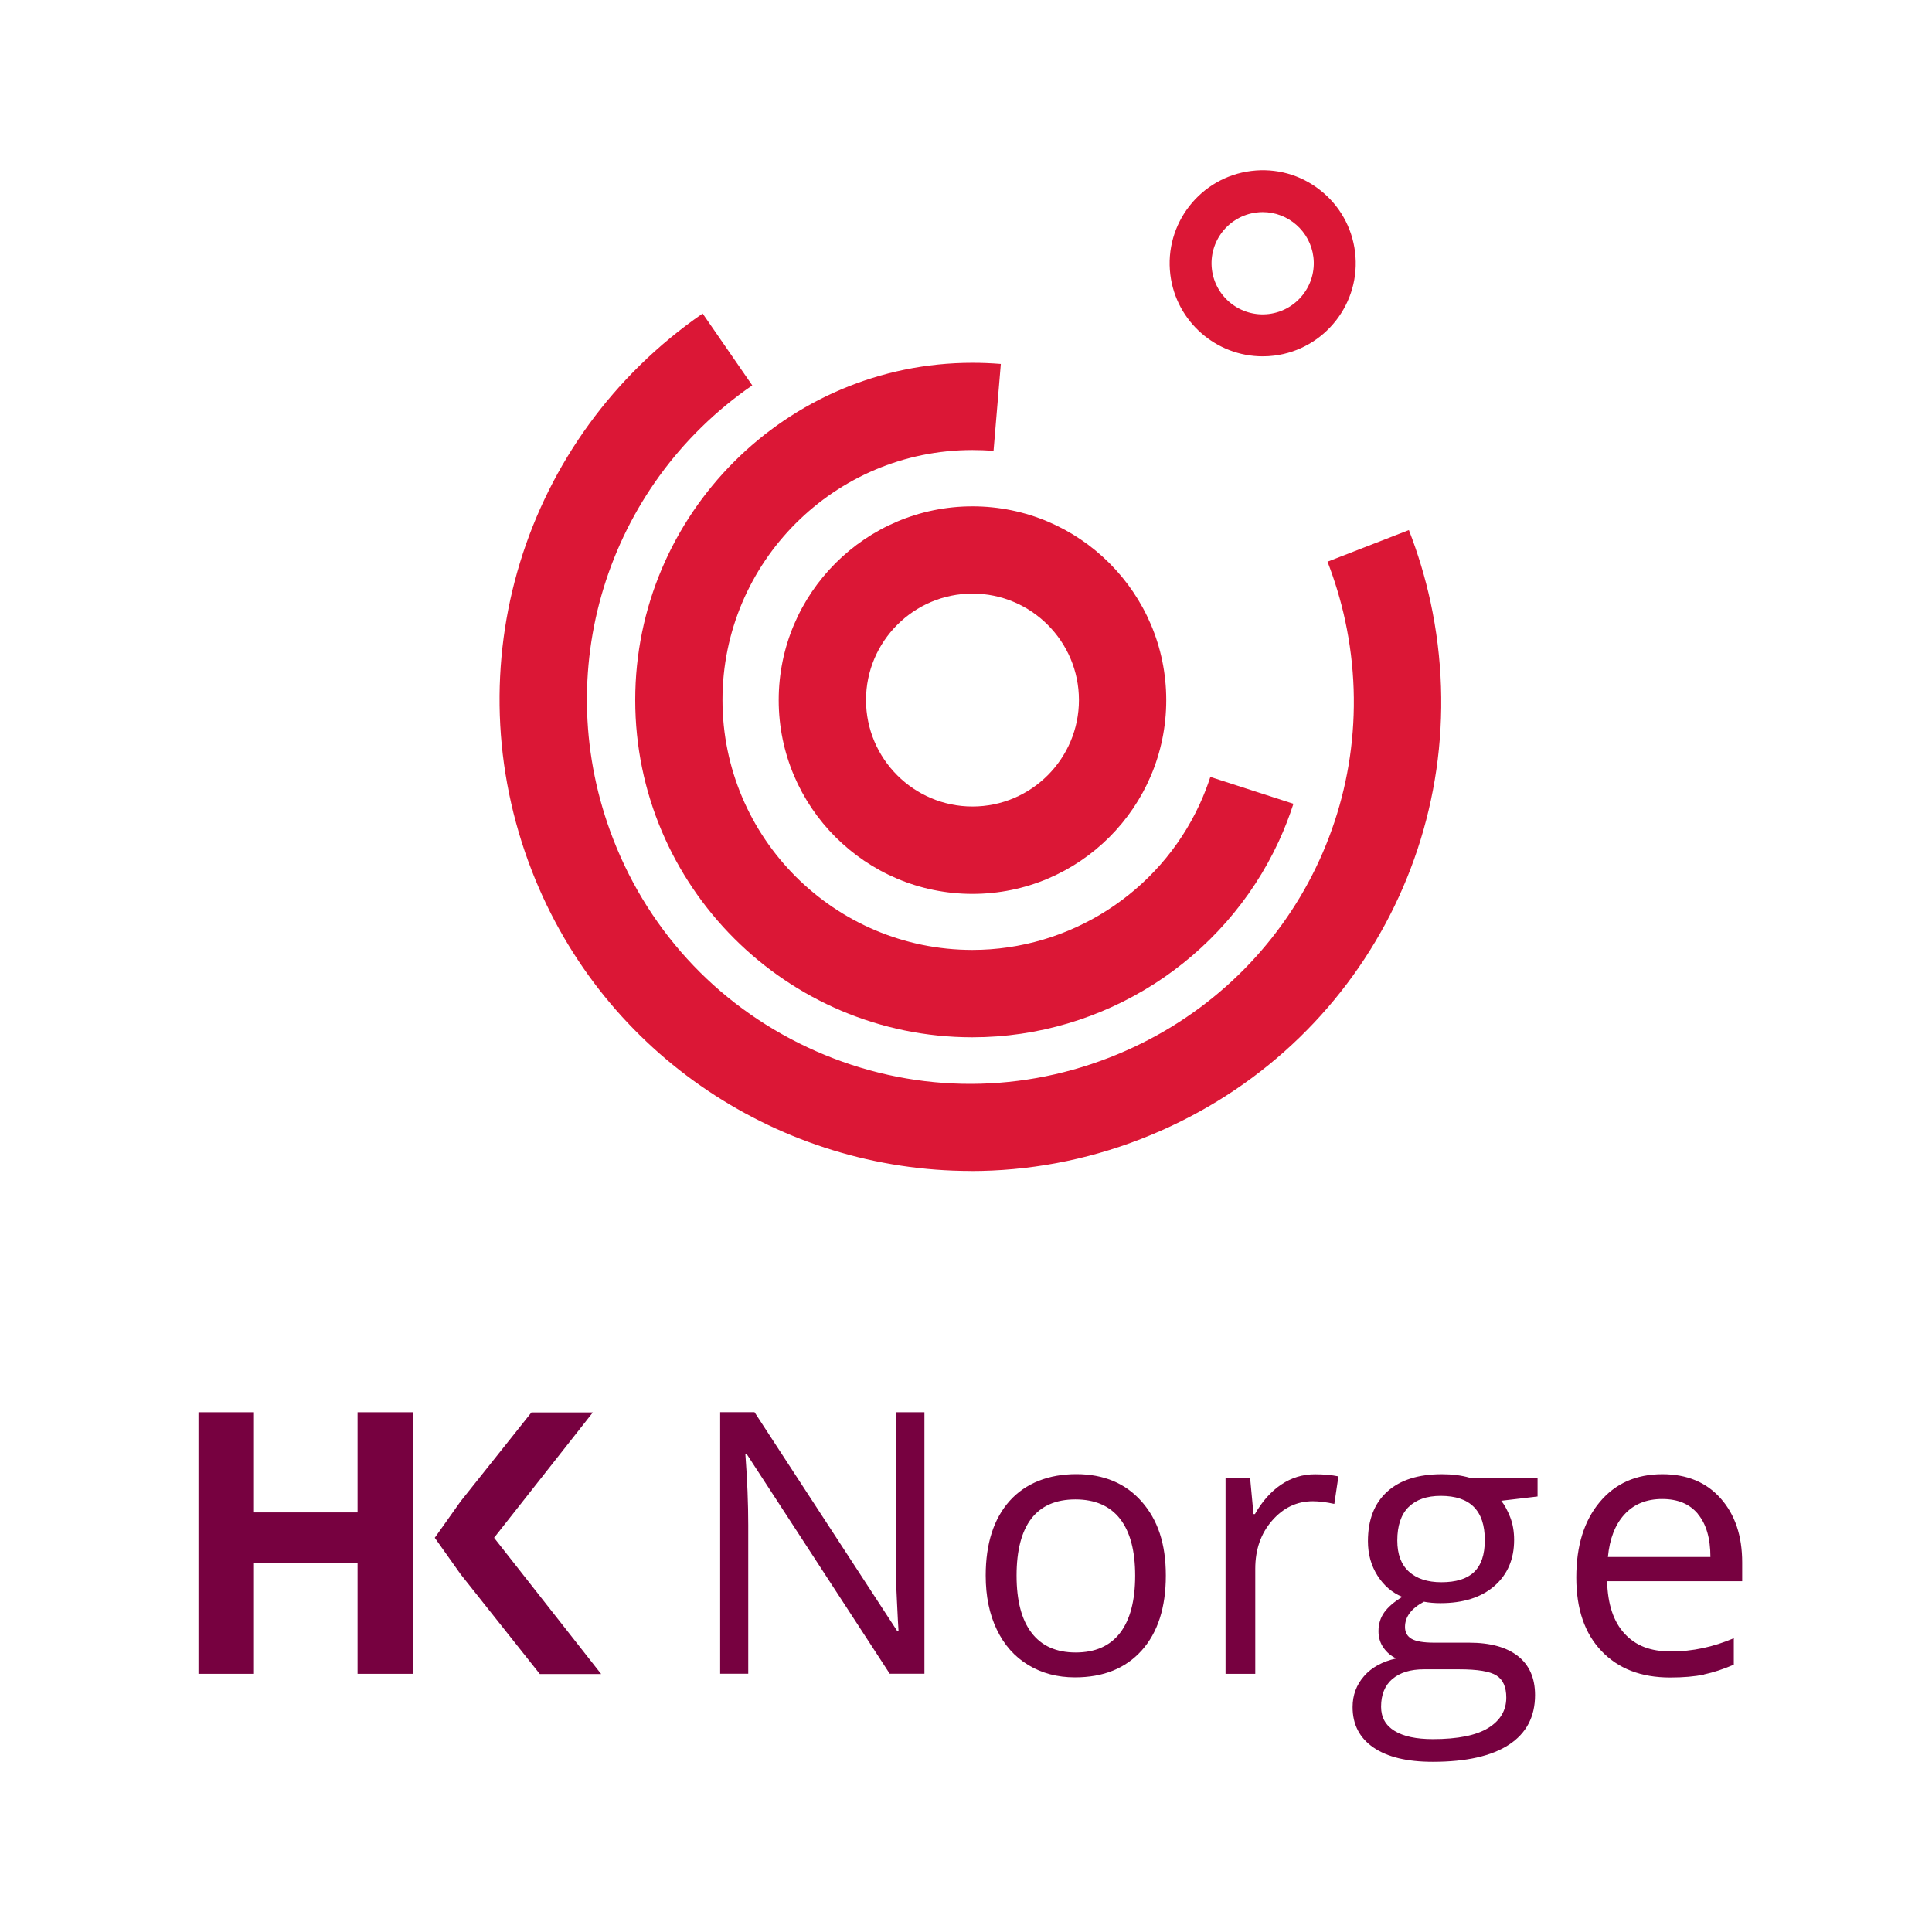
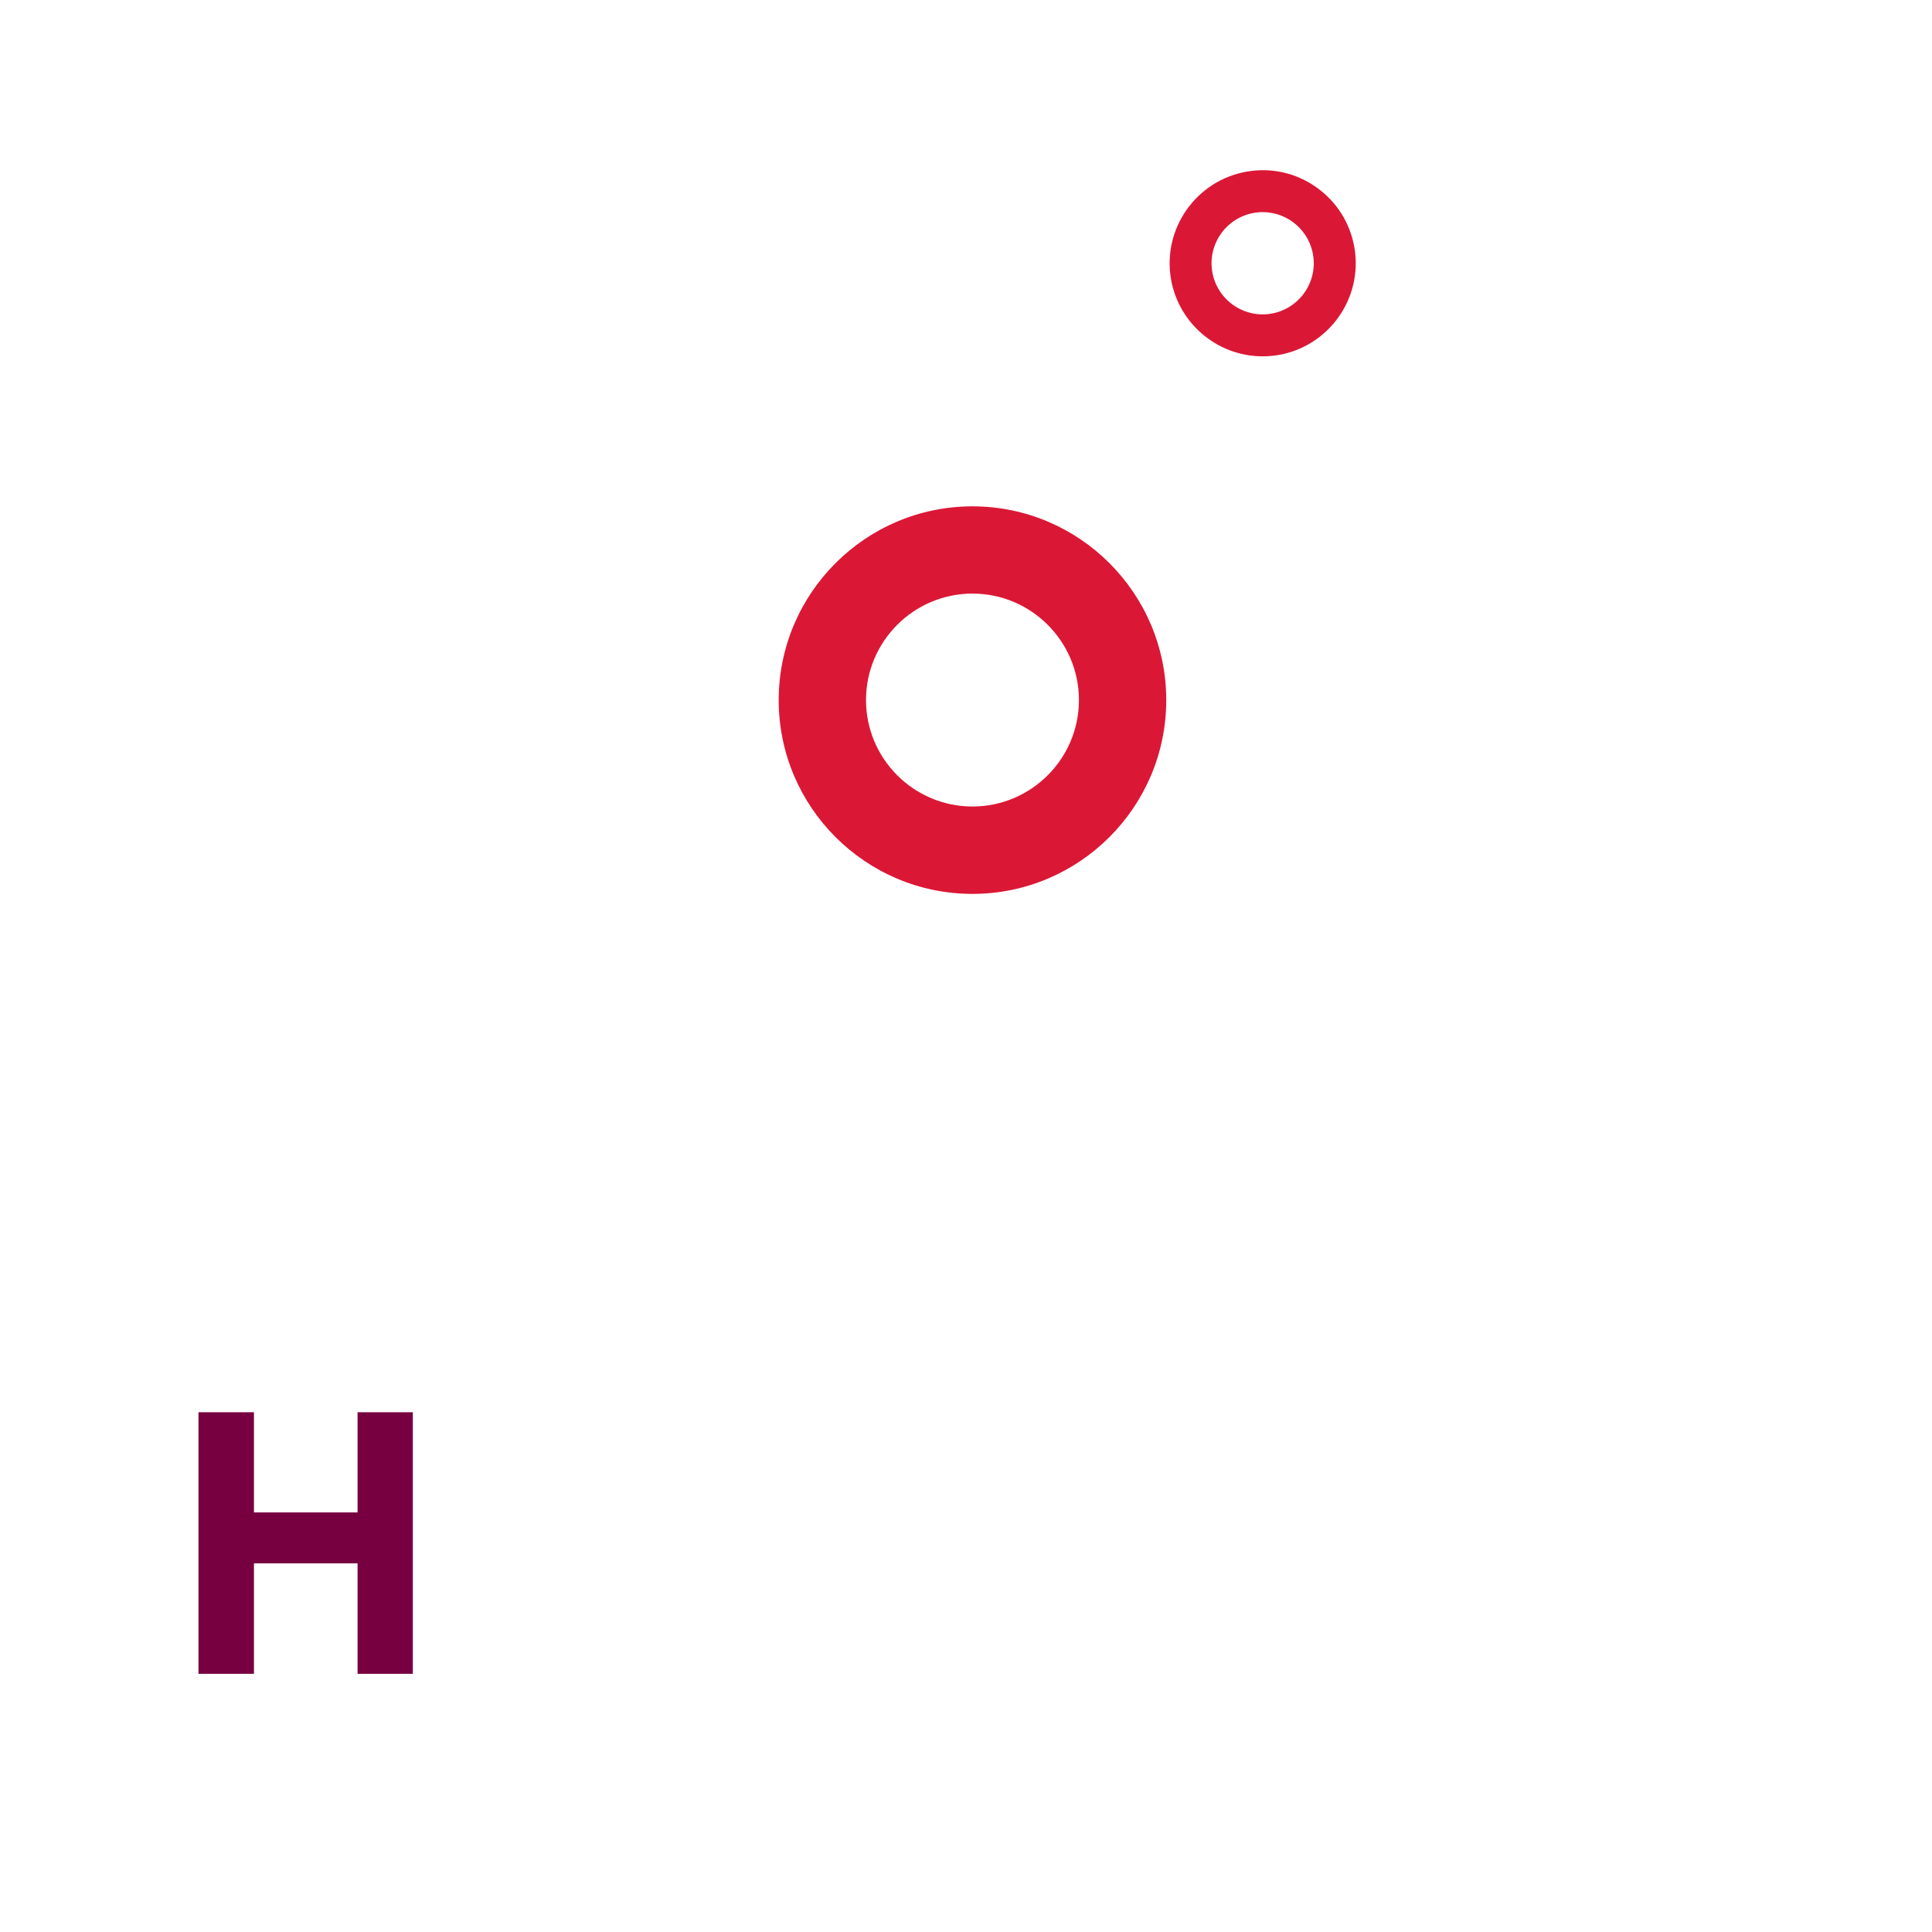
<svg xmlns="http://www.w3.org/2000/svg" id="Layer_1" viewBox="0 0 283.46 283.46">
  <defs>
    <style>
      .cls-1 {
        fill: #770140;
      }

      .cls-2 {
        fill: #db1736;
      }
    </style>
  </defs>
  <g>
    <path class="cls-2" d="M185.26,31.12c-.31,0-.61.02-.92.06-4.11.51-7.03,4.26-6.53,8.36.51,4.11,4.26,7.03,8.36,6.53,4.11-.51,7.03-4.26,6.53-8.36-.47-3.8-3.71-6.59-7.44-6.59M185.25,52.28c-6.79,0-12.69-5.08-13.54-11.98-.92-7.47,4.41-14.3,11.88-15.22,3.62-.45,7.2.54,10.07,2.79,2.87,2.24,4.7,5.47,5.15,9.09.92,7.47-4.41,14.3-11.88,15.22-.56.07-1.13.1-1.68.1" />
-     <path class="cls-2" d="M142.45,171.8c-27.65,0-53.8-16.73-64.41-44.01-11.64-29.93-1.34-63.56,25.05-81.79l7.28,10.54c-21.49,14.84-29.87,42.23-20.39,66.61,5.44,14,16.01,25.03,29.75,31.08,13.74,6.05,29.02,6.38,43.02.94,25.9-10.07,40.45-37.06,34.6-64.17-.63-2.91-1.5-5.8-2.58-8.59l11.94-4.64c1.33,3.42,2.4,6.97,3.17,10.53,7.18,33.3-10.68,66.45-42.48,78.81-8.19,3.19-16.64,4.7-24.94,4.7" />
-     <path class="cls-2" d="M142.68,152.19c-27.28,0-49.48-22.2-49.48-49.48s22.2-49.48,49.48-49.48c1.39,0,2.79.06,4.16.17l-1.07,12.76c-1.02-.09-2.06-.13-3.1-.13-20.22,0-36.67,16.45-36.67,36.67s16.45,36.67,36.67,36.67c14.26,0,27.34-8.37,33.32-21.32.61-1.32,1.14-2.68,1.59-4.06l12.19,3.94c-.6,1.86-1.32,3.71-2.14,5.49-8.06,17.47-25.71,28.77-44.95,28.77" />
    <path class="cls-2" d="M142.68,87.09c-8.61,0-15.62,7.01-15.62,15.62s7.01,15.62,15.62,15.62,15.62-7.01,15.62-15.62-7.01-15.62-15.62-15.62M142.68,131.15c-15.68,0-28.43-12.75-28.43-28.43s12.75-28.43,28.43-28.43,28.43,12.75,28.43,28.43-12.75,28.43-28.43,28.43" />
  </g>
  <g>
-     <path class="cls-1" d="M249.11,222.13c1.22,1.46,1.84,3.57,1.84,6.31h-15.04c.25-2.66,1.05-4.74,2.43-6.25,1.37-1.5,3.22-2.26,5.53-2.26s4.03.73,5.25,2.19M250.01,245.67c1.37-.29,2.83-.77,4.37-1.43v-3.88c-3.03,1.29-6.09,1.94-9.19,1.94s-5.22-.87-6.84-2.62c-1.62-1.75-2.47-4.31-2.56-7.69h19.82v-2.76c0-3.89-1.05-7.01-3.15-9.38-2.1-2.37-4.95-3.56-8.56-3.56-3.85,0-6.92,1.36-9.2,4.1-2.28,2.73-3.43,6.41-3.43,11.05s1.23,8.2,3.69,10.79c2.46,2.59,5.81,3.89,10.07,3.89,1.94,0,3.6-.14,4.97-.43M206.66,221.12c1.1-1.1,2.68-1.65,4.73-1.65,4.31,0,6.46,2.16,6.46,6.48s-2.13,6.19-6.38,6.19c-2.03,0-3.61-.52-4.75-1.55-1.14-1.03-1.71-2.55-1.71-4.57,0-2.17.55-3.81,1.65-4.91M204.29,246.34c1.1-.94,2.64-1.42,4.62-1.42h5.22c2.66,0,4.47.3,5.43.91.96.6,1.44,1.68,1.44,3.24,0,1.87-.88,3.36-2.64,4.45-1.76,1.09-4.47,1.64-8.12,1.64-2.45,0-4.33-.4-5.64-1.21-1.31-.8-1.97-1.99-1.97-3.54,0-1.77.55-3.12,1.65-4.07M215.63,216.81c-1.21-.35-2.56-.52-4.07-.52-3.47,0-6.14.85-8.03,2.56-1.89,1.71-2.83,4.13-2.83,7.28,0,1.89.47,3.57,1.4,5.04.94,1.47,2.15,2.51,3.64,3.12-1.21.73-2.09,1.5-2.65,2.28-.56.79-.84,1.71-.84,2.76,0,.93.25,1.74.75,2.44.5.7,1.12,1.22,1.85,1.55-2.03.46-3.61,1.32-4.72,2.6-1.12,1.28-1.68,2.79-1.68,4.54,0,2.55,1.02,4.53,3.06,5.93,2.04,1.4,4.94,2.1,8.7,2.1,4.9,0,8.63-.84,11.18-2.51,2.55-1.67,3.83-4.1,3.83-7.28,0-2.5-.84-4.41-2.51-5.72-1.67-1.31-4.06-1.97-7.18-1.97h-5.09c-1.58,0-2.69-.19-3.33-.56-.65-.38-.97-.96-.97-1.75,0-1.49.93-2.72,2.78-3.7.75.14,1.56.21,2.41.21,3.36,0,6-.84,7.93-2.52,1.92-1.68,2.89-3.93,2.89-6.75,0-1.24-.19-2.36-.58-3.35-.39-.99-.82-1.79-1.31-2.4l5.33-.63v-2.76h-9.95ZM187.98,217.81c-1.51,1.02-2.79,2.46-3.86,4.33h-.21l-.5-5.33h-3.6v28.77h4.36v-15.43c0-2.82.83-5.17,2.48-7.06,1.65-1.89,3.64-2.83,5.97-2.83.91,0,1.96.13,3.15.39l.6-4.04c-1.01-.21-2.16-.31-3.44-.31-1.8,0-3.46.51-4.96,1.52M151.32,222.8c1.45-1.87,3.6-2.81,6.46-2.81s5.07.95,6.55,2.85c1.48,1.9,2.22,4.68,2.22,8.33s-.74,6.5-2.22,8.41c-1.48,1.92-3.65,2.87-6.5,2.87s-5.01-.96-6.48-2.89c-1.47-1.92-2.2-4.73-2.2-8.4s.73-6.5,2.18-8.37M167.5,220.3c-2.37-2.68-5.57-4.02-9.59-4.02s-7.42,1.31-9.77,3.92c-2.34,2.62-3.52,6.27-3.52,10.96,0,3.03.54,5.67,1.63,7.93,1.08,2.26,2.62,3.99,4.62,5.2s4.28,1.81,6.85,1.81c4.16,0,7.43-1.32,9.79-3.95,2.36-2.63,3.54-6.3,3.54-10.99s-1.19-8.19-3.56-10.87M135.63,207.2h-4.17v22.02c-.04,1.1,0,2.94.13,5.5.12,2.56.2,4.08.24,4.55h-.21l-20.92-32.08h-5.04v38.38h4.12v-21.81c0-3.15-.14-6.61-.42-10.4h.21l20.97,32.21h5.09v-38.38Z" />
    <g>
      <polygon class="cls-1" points="60.57 245.58 52.46 245.58 52.46 229.37 37.26 229.37 37.26 245.58 29.12 245.58 29.12 207.2 37.26 207.2 37.26 221.9 52.46 221.9 52.46 207.2 60.57 207.2 60.57 245.58" />
-       <polygon class="cls-1" points="86.98 207.23 77.97 207.23 67.59 220.26 63.79 225.62 67.59 230.98 79.2 245.61 88.2 245.61 72.49 225.62 86.98 207.23" />
    </g>
  </g>
</svg>